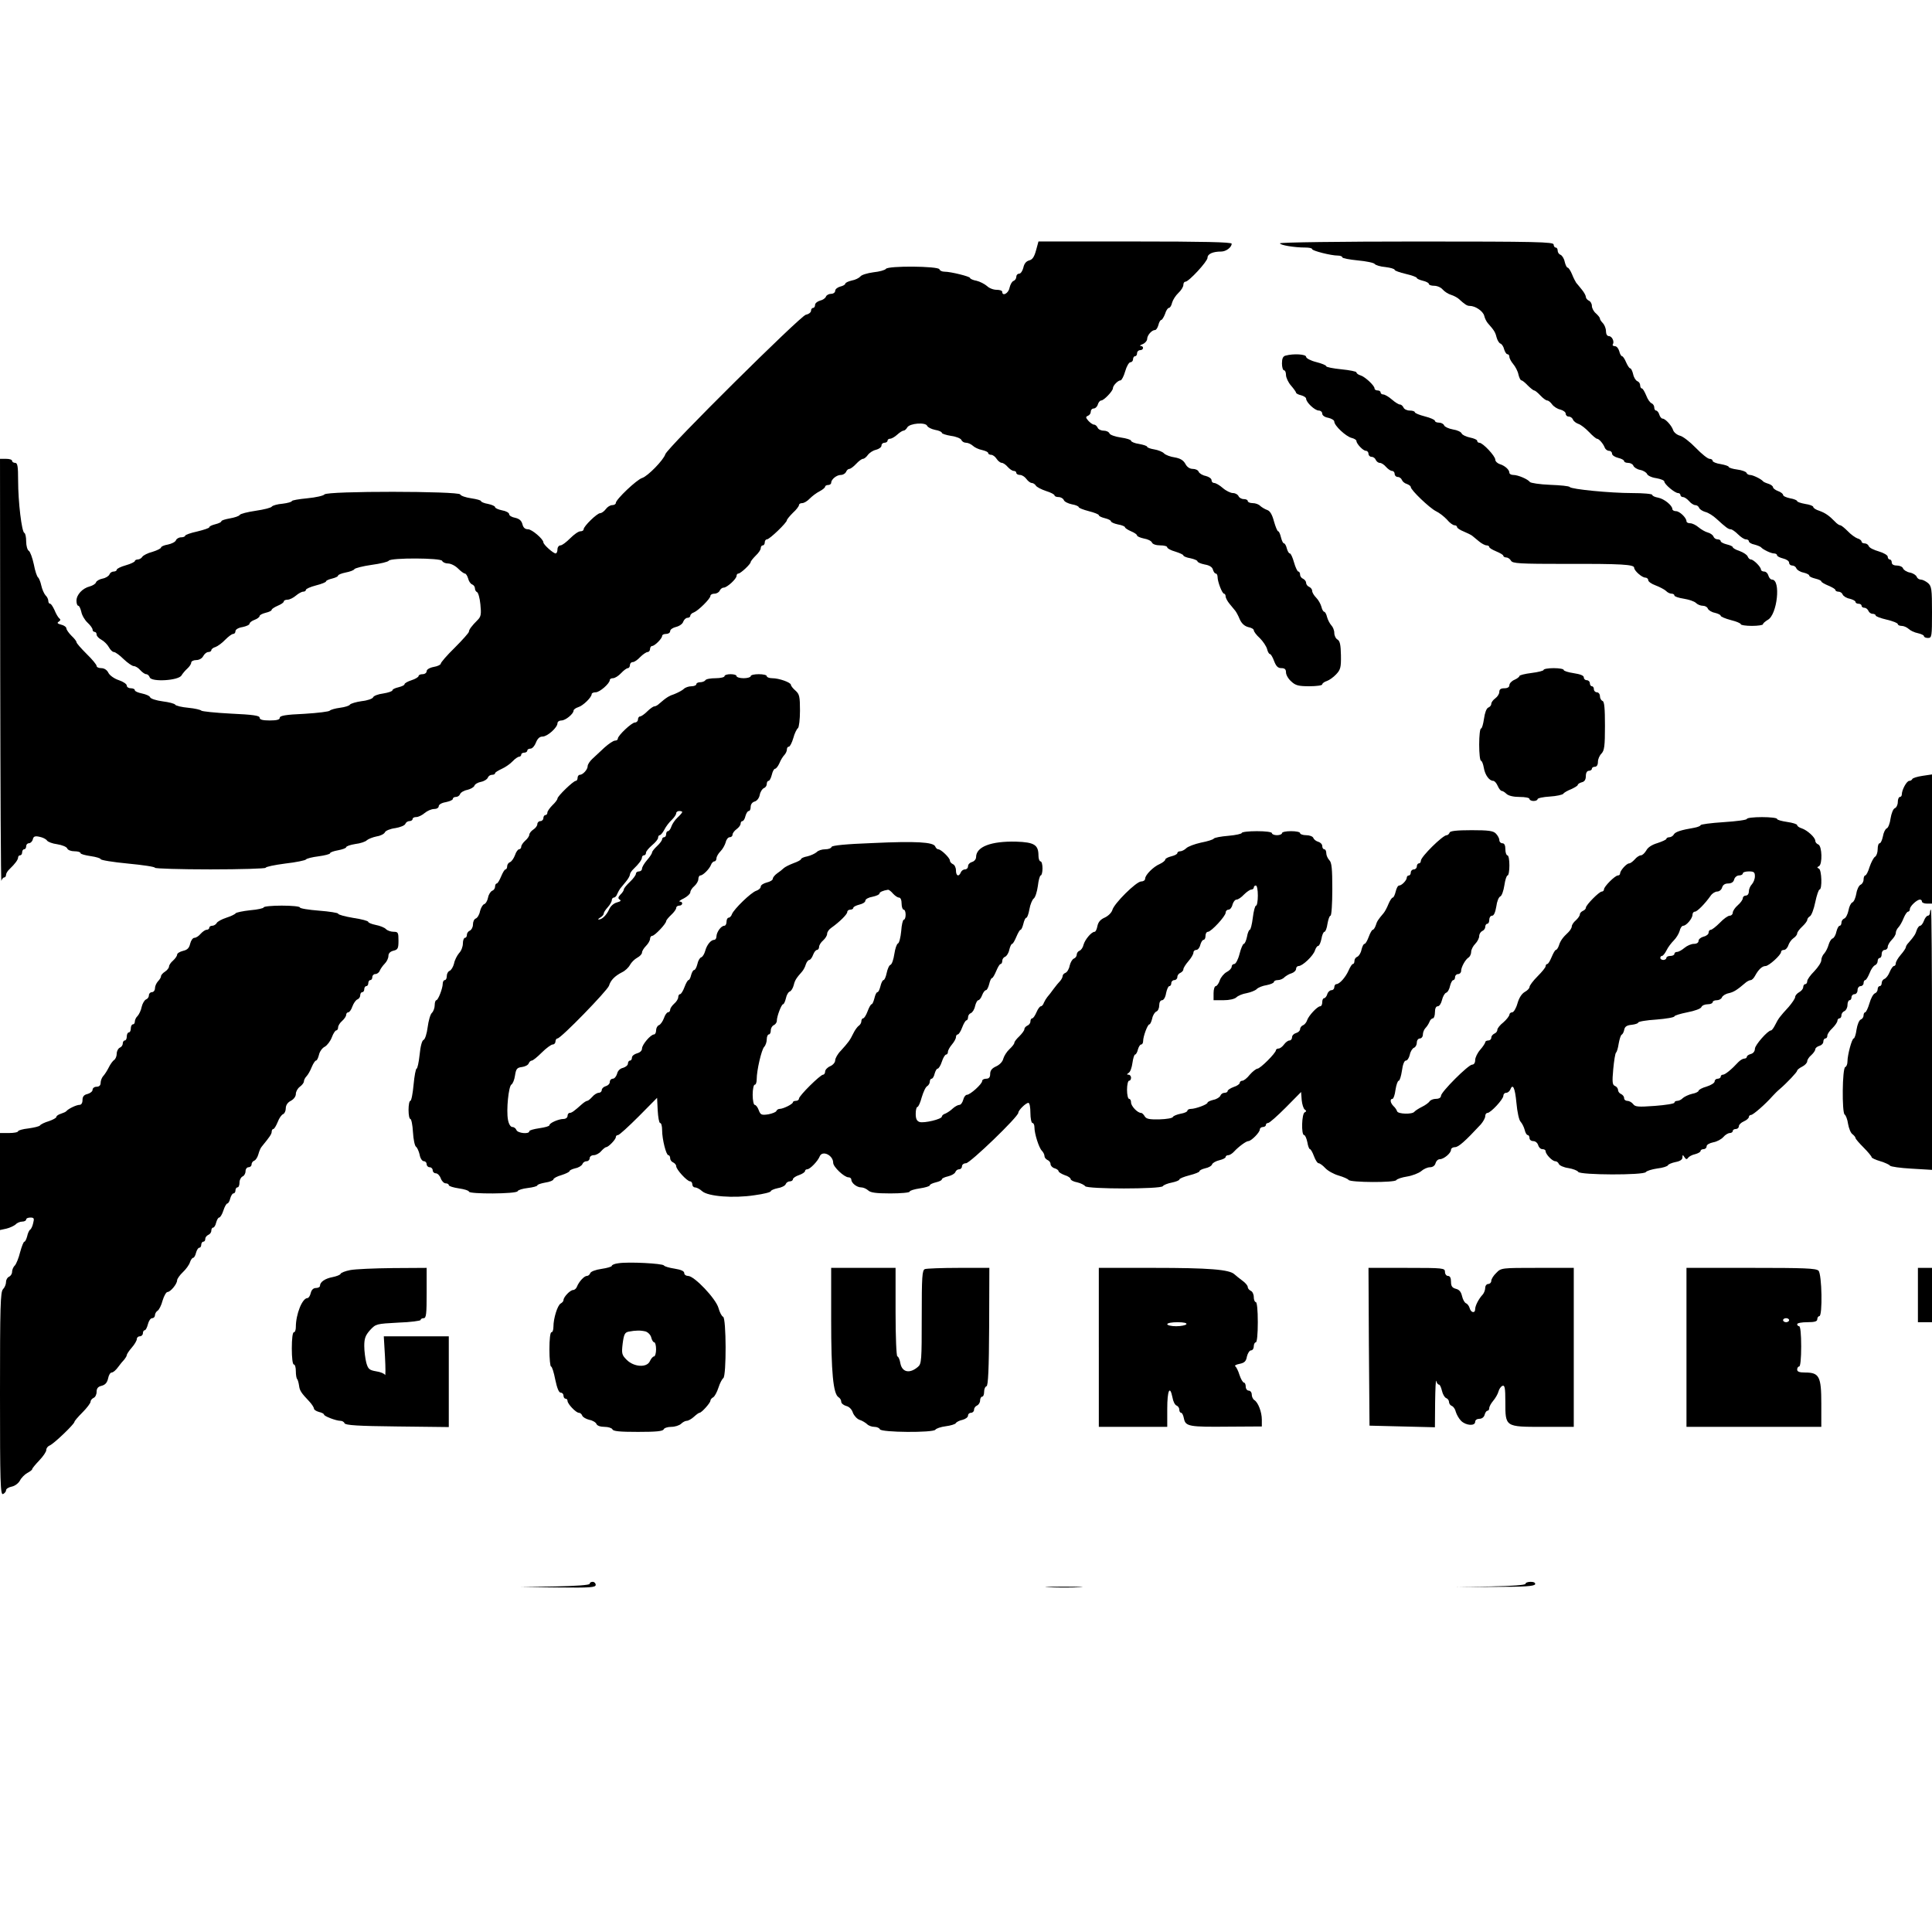
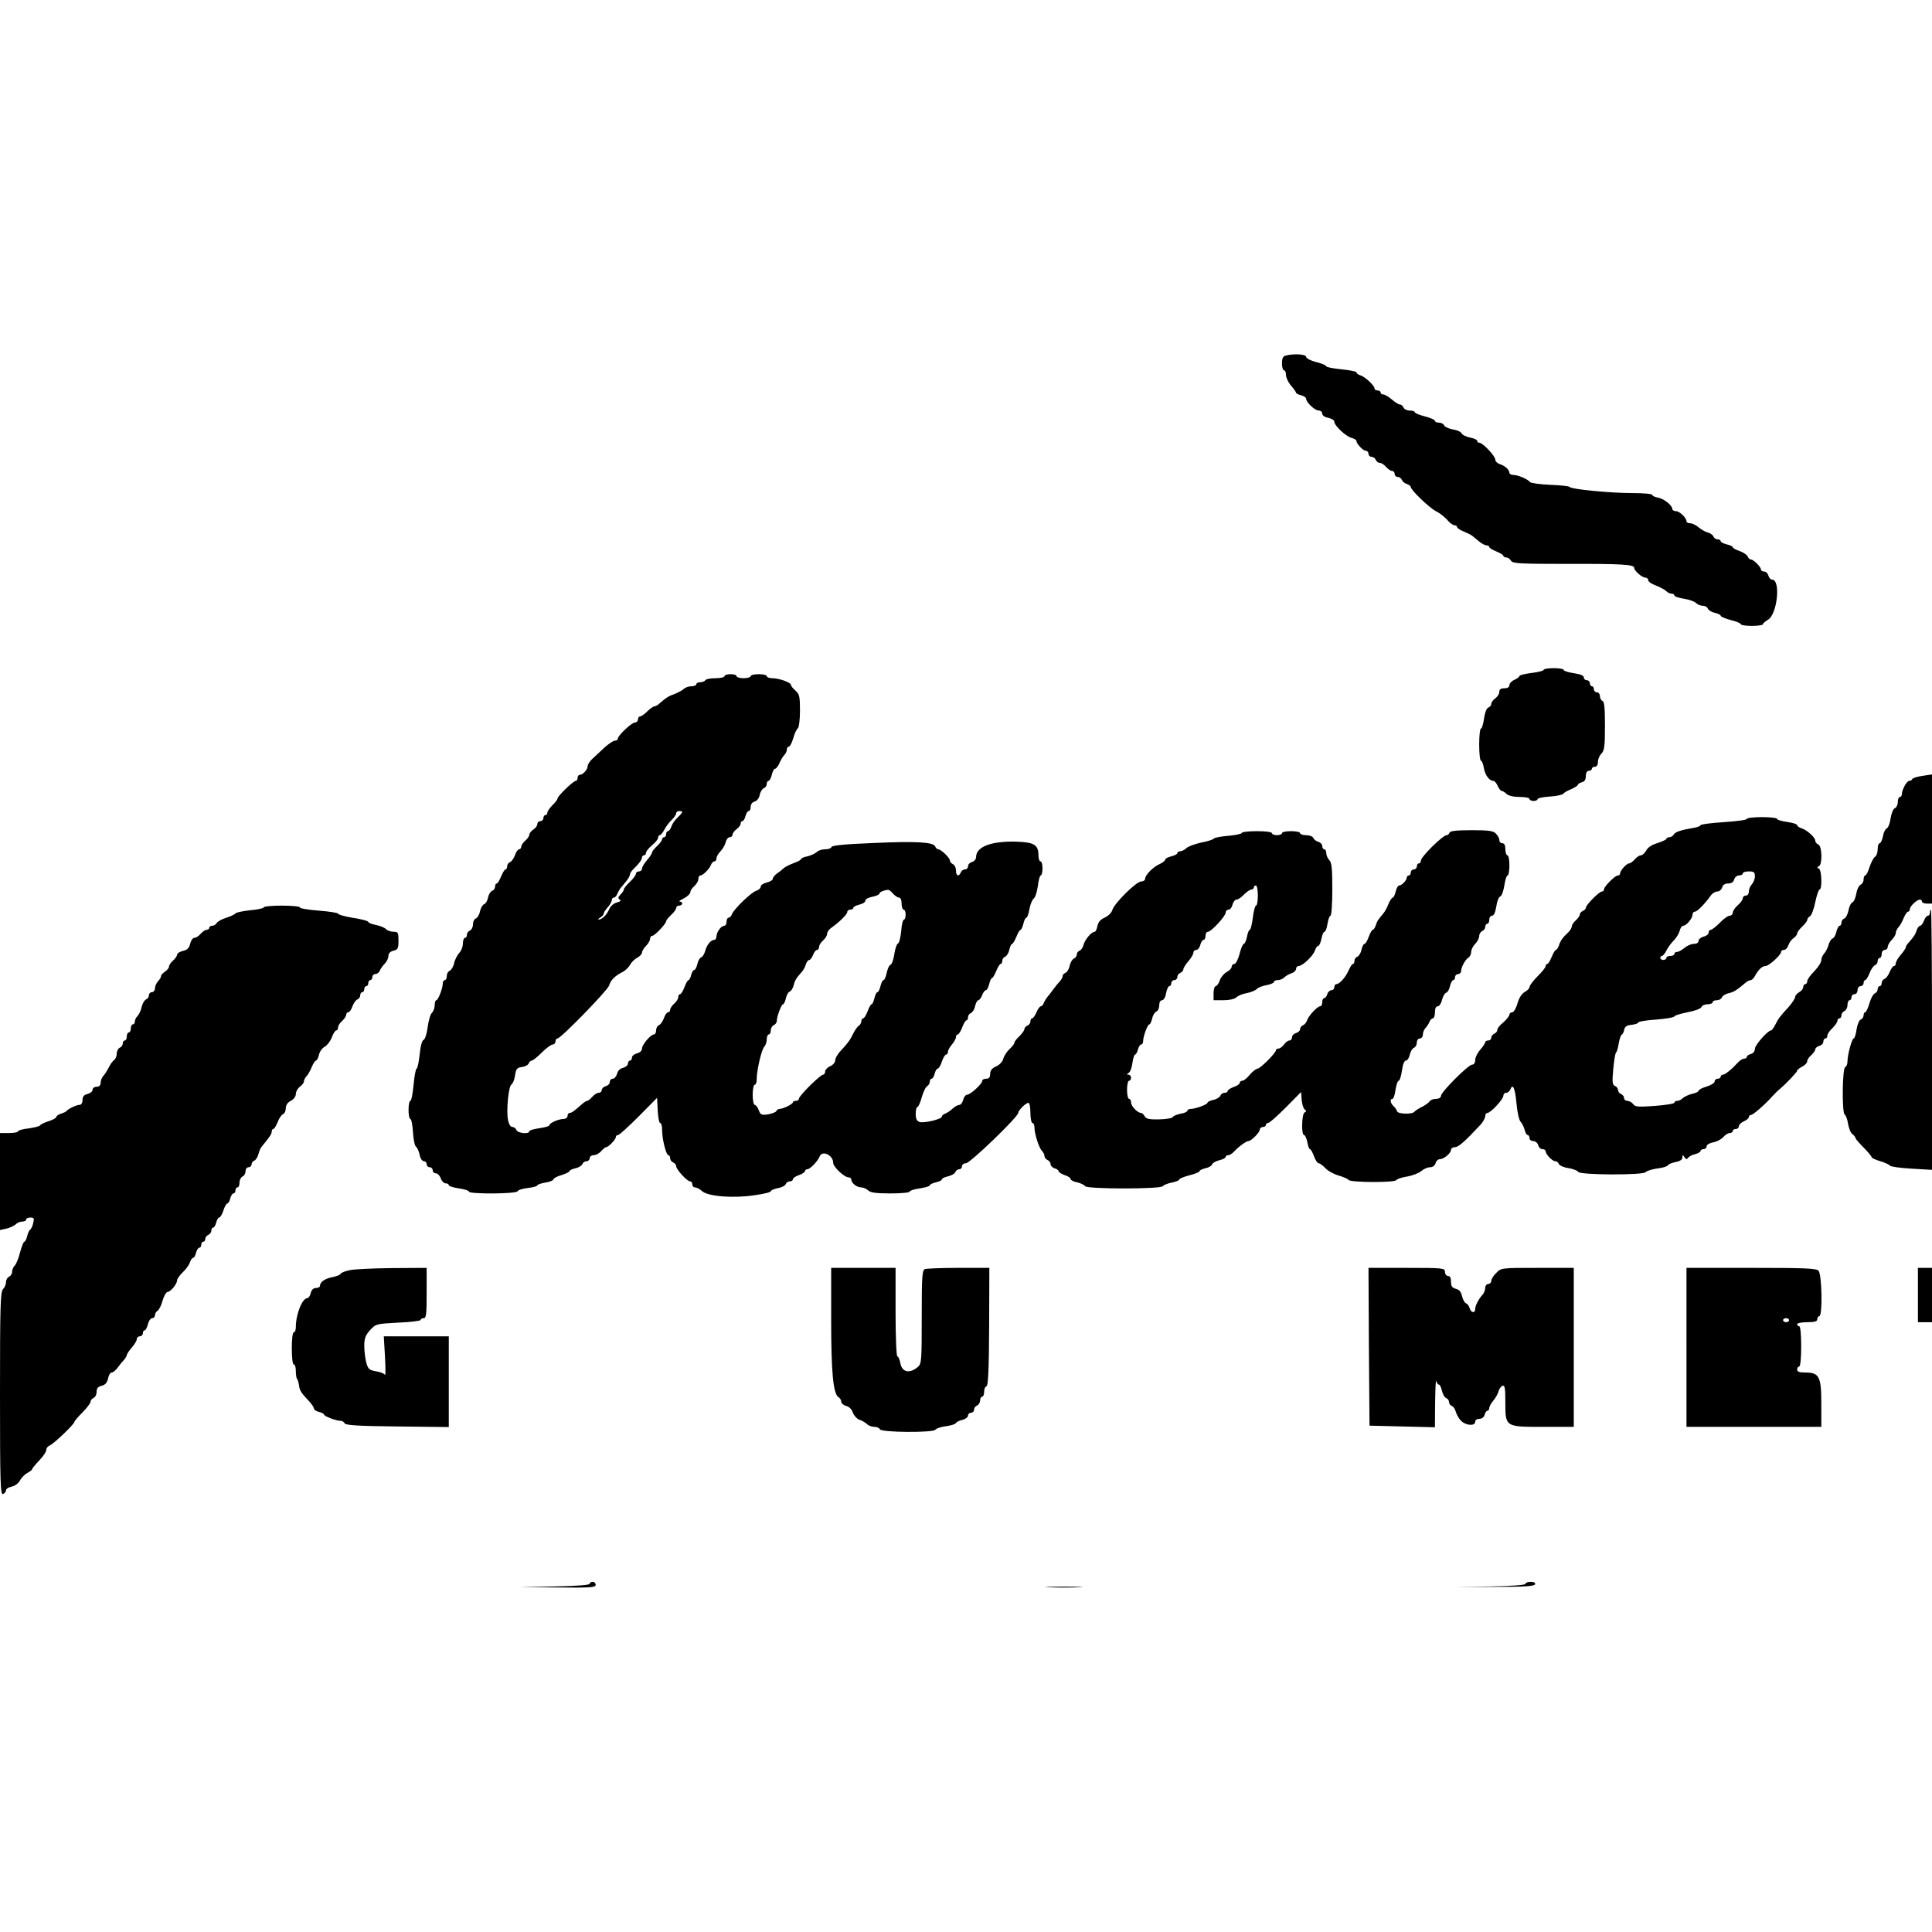
<svg xmlns="http://www.w3.org/2000/svg" version="1.0" width="100mm" height="100mm" viewBox="0 0 960 720" preserveAspectRatio="xMidYMid meet">
  <g transform="translate(0,720) scale(0.1,-0.1)" fill="#000000" stroke="none">
-     <path d="M5148 7156 c-9 -33 -18 -46 -34 -50 -15 -4 -25 -16 -29 -36 -4 -16 -13 -30 -21 -30 -8 0 -14 -7 -14 -15 0 -9 -6 -18 -14 -21 -8 -3 -16 -18 -20 -35 -5 -27 -36 -43 -36 -19 0 6 -13 10 -28 10 -16 0 -37 8 -48 19 -12 10 -35 22 -52 26 -18 3 -32 10 -32 14 0 7 -95 31 -127 31 -12 0 -23 5 -25 12 -6 16 -255 18 -266 2 -4 -6 -32 -14 -62 -17 -30 -4 -60 -13 -65 -21 -6 -7 -25 -17 -43 -20 -17 -4 -32 -11 -32 -16 0 -4 -11 -11 -25 -14 -14 -4 -25 -13 -25 -21 0 -8 -9 -15 -20 -15 -11 0 -23 -6 -26 -14 -3 -8 -16 -17 -30 -20 -13 -4 -24 -13 -24 -21 0 -8 -4 -15 -10 -15 -5 0 -10 -6 -10 -14 0 -8 -11 -17 -26 -20 -29 -8 -688 -661 -698 -693 -9 -29 -87 -109 -115 -118 -27 -8 -131 -107 -131 -124 0 -6 -8 -11 -18 -11 -10 0 -24 -9 -32 -20 -8 -11 -21 -20 -28 -20 -15 0 -82 -65 -82 -80 0 -6 -7 -10 -16 -10 -10 0 -32 -16 -51 -35 -19 -19 -40 -35 -48 -35 -8 0 -15 -9 -15 -20 0 -11 -4 -20 -9 -20 -12 0 -61 44 -61 55 0 16 -57 65 -76 65 -15 0 -24 8 -28 25 -5 18 -15 27 -36 32 -17 3 -30 11 -30 18 0 7 -16 16 -35 19 -19 4 -35 11 -35 16 0 5 -16 12 -35 16 -19 3 -35 10 -35 14 0 4 -22 10 -49 14 -27 4 -51 12 -54 19 -5 17 -664 18 -675 0 -4 -6 -42 -15 -85 -19 -42 -4 -77 -10 -77 -14 0 -4 -21 -10 -46 -13 -26 -2 -49 -9 -53 -14 -3 -6 -39 -15 -80 -21 -41 -6 -77 -15 -80 -21 -4 -6 -26 -13 -49 -17 -23 -4 -42 -10 -42 -14 0 -5 -14 -11 -30 -15 -16 -4 -30 -10 -30 -15 0 -4 -27 -13 -60 -21 -33 -7 -60 -17 -60 -21 0 -4 -9 -8 -20 -8 -11 0 -23 -7 -26 -15 -3 -8 -21 -17 -40 -21 -19 -3 -34 -10 -34 -15 0 -4 -19 -14 -42 -21 -24 -6 -47 -18 -51 -25 -4 -7 -15 -13 -22 -13 -8 0 -15 -4 -15 -8 0 -4 -20 -14 -45 -21 -25 -7 -45 -17 -45 -22 0 -5 -7 -9 -15 -9 -9 0 -18 -6 -21 -14 -3 -8 -18 -18 -34 -21 -16 -3 -31 -12 -33 -19 -3 -8 -17 -16 -31 -20 -36 -9 -66 -41 -66 -71 0 -14 4 -25 9 -25 5 0 11 -14 15 -30 3 -17 17 -41 31 -54 14 -13 25 -28 25 -35 0 -6 5 -11 10 -11 6 0 10 -6 10 -13 0 -8 11 -19 24 -26 13 -7 30 -24 37 -37 7 -13 18 -24 25 -24 7 0 29 -16 48 -35 20 -19 43 -35 51 -35 8 0 23 -9 32 -20 10 -11 23 -20 29 -20 7 0 15 -7 18 -16 9 -24 144 -16 158 10 6 10 19 25 29 34 10 9 19 22 19 29 0 7 11 13 25 13 14 0 29 8 35 20 6 11 17 20 25 20 8 0 15 4 15 9 0 5 9 13 21 16 11 4 33 20 48 36 16 16 33 29 40 29 6 0 11 6 11 14 0 8 15 17 35 20 19 4 35 11 35 17 0 5 11 14 25 19 14 5 25 14 25 19 0 5 14 12 30 16 17 4 30 10 30 15 0 4 14 13 30 20 17 7 30 16 30 21 0 5 8 9 18 9 11 0 29 9 42 20 13 11 29 20 37 20 7 0 13 4 13 9 0 5 23 15 50 22 28 7 50 16 50 20 0 4 13 10 30 14 16 4 30 10 30 15 0 4 17 11 37 15 21 4 41 11 44 17 4 5 42 15 85 21 44 6 82 15 86 21 10 15 260 14 265 -1 3 -7 16 -13 29 -13 14 0 36 -11 50 -25 14 -14 29 -25 34 -25 5 0 12 -11 16 -24 3 -14 12 -27 20 -30 8 -3 14 -12 14 -20 0 -8 5 -16 10 -18 6 -2 14 -29 17 -61 5 -48 3 -61 -13 -77 -31 -31 -44 -49 -44 -59 0 -5 -32 -41 -70 -79 -39 -38 -70 -74 -70 -80 0 -5 -16 -13 -35 -16 -21 -4 -35 -13 -35 -21 0 -8 -9 -15 -20 -15 -11 0 -20 -4 -20 -9 0 -5 -16 -15 -35 -21 -19 -6 -35 -15 -35 -20 0 -5 -14 -11 -30 -15 -17 -4 -30 -10 -30 -15 0 -5 -21 -12 -46 -16 -25 -3 -48 -12 -50 -19 -3 -7 -28 -16 -57 -19 -28 -4 -54 -12 -58 -17 -3 -6 -26 -13 -50 -16 -24 -3 -47 -10 -50 -14 -3 -5 -60 -12 -127 -16 -92 -4 -122 -9 -122 -20 0 -9 -15 -13 -50 -13 -35 0 -50 4 -50 14 0 10 -33 15 -142 20 -78 4 -145 11 -148 15 -3 4 -32 11 -64 14 -33 3 -62 10 -65 15 -3 6 -32 13 -63 17 -31 4 -59 13 -62 20 -2 7 -21 15 -40 19 -20 4 -36 11 -36 16 0 6 -9 10 -20 10 -11 0 -20 6 -20 13 0 8 -18 20 -39 27 -22 7 -45 23 -52 36 -7 15 -21 24 -36 24 -13 0 -23 5 -23 11 0 6 -22 33 -50 60 -27 27 -50 53 -50 58 0 5 -11 19 -25 32 -13 13 -25 30 -25 36 0 7 -12 16 -26 19 -19 5 -22 9 -12 15 9 6 10 11 2 17 -5 4 -16 22 -23 40 -8 17 -17 32 -22 32 -5 0 -9 6 -9 14 0 8 -6 21 -14 28 -7 8 -17 30 -21 49 -4 19 -12 37 -16 40 -5 3 -15 32 -21 65 -7 32 -18 63 -25 67 -7 4 -13 25 -13 47 0 21 -4 40 -9 42 -13 4 -31 154 -31 260 0 72 -3 88 -15 88 -8 0 -15 5 -15 10 0 6 -13 10 -30 10 l-30 0 1 -1057 c1 -582 3 -1050 6 -1040 2 9 9 17 14 17 5 0 9 6 9 13 0 7 8 20 18 29 27 26 42 46 42 58 0 5 5 10 10 10 6 0 10 7 10 15 0 8 5 15 10 15 6 0 10 7 10 15 0 8 6 15 14 15 7 0 16 8 19 19 3 15 11 18 33 13 16 -3 32 -11 37 -18 4 -7 27 -16 51 -19 25 -4 47 -13 50 -21 3 -8 19 -14 36 -14 16 0 30 -4 30 -9 0 -5 23 -11 50 -15 28 -4 50 -11 50 -15 0 -5 61 -15 135 -22 74 -7 135 -16 135 -21 0 -4 124 -8 275 -8 151 0 275 4 275 8 0 5 44 14 97 21 54 6 100 16 103 20 3 5 31 12 63 16 31 4 57 11 57 15 0 5 18 11 40 15 22 4 40 11 40 15 0 5 20 12 45 16 26 3 52 12 58 19 7 6 29 15 49 19 20 3 38 13 41 21 3 7 26 17 51 20 24 4 47 13 50 21 3 8 12 14 21 14 8 0 15 5 15 10 0 6 8 10 18 10 11 0 29 9 42 20 13 11 34 20 47 20 13 0 23 6 23 14 0 8 15 17 35 20 19 4 35 11 35 16 0 6 7 10 15 10 9 0 18 6 21 14 3 8 19 18 36 21 16 4 32 13 35 20 2 8 17 17 33 20 16 3 31 13 34 21 3 8 12 14 21 14 8 0 15 3 15 8 0 4 15 13 32 21 18 8 43 25 55 38 12 13 27 23 33 23 5 0 10 5 10 10 0 6 7 10 15 10 8 0 15 5 15 10 0 6 7 10 16 10 9 0 21 14 27 30 8 20 18 30 33 30 24 0 74 45 74 66 0 8 9 14 20 14 20 0 60 33 60 49 0 5 10 13 23 17 24 7 67 49 67 65 0 5 9 9 20 9 20 0 70 44 70 61 0 5 7 9 16 9 9 0 27 11 40 25 13 14 28 25 34 25 5 0 10 7 10 15 0 8 6 15 14 15 8 0 24 11 37 25 13 13 30 25 37 25 6 0 12 7 12 15 0 8 5 15 10 15 13 0 50 37 50 50 0 6 9 10 20 10 11 0 20 6 20 14 0 8 13 17 30 21 16 4 32 15 35 26 4 10 13 19 21 19 8 0 14 5 14 10 0 6 8 14 18 17 22 9 82 68 82 82 0 6 9 11 20 11 11 0 23 7 26 15 4 8 12 15 20 15 16 0 64 43 64 59 0 6 4 11 9 11 11 0 61 47 61 57 0 4 12 19 25 32 14 13 25 29 25 37 0 8 5 14 10 14 6 0 10 7 10 15 0 8 5 15 11 15 13 0 99 83 99 95 0 4 14 21 30 37 17 15 30 33 30 38 0 6 7 10 16 10 9 0 26 10 38 23 12 12 33 28 49 36 15 8 27 18 27 23 0 4 7 8 15 8 8 0 15 5 15 11 0 17 27 39 48 39 11 0 22 7 26 15 3 8 10 15 16 15 6 0 21 11 34 25 13 14 28 25 34 25 6 0 17 9 24 19 8 11 26 23 41 26 15 4 27 13 27 21 0 8 7 14 15 14 8 0 15 5 15 10 0 6 6 10 13 10 7 0 23 9 35 20 12 11 26 20 31 20 6 0 14 7 19 16 12 21 91 27 99 8 3 -7 20 -16 39 -20 19 -3 34 -10 34 -15 0 -4 21 -11 46 -15 25 -3 48 -13 51 -20 3 -8 13 -14 23 -14 10 0 25 -7 34 -15 8 -8 29 -18 45 -21 17 -4 31 -10 31 -15 0 -5 7 -9 15 -9 8 0 20 -9 27 -20 7 -11 19 -20 26 -20 6 0 20 -9 29 -20 10 -11 23 -20 30 -20 7 0 13 -4 13 -10 0 -5 8 -10 18 -10 10 0 24 -9 32 -20 8 -11 20 -20 27 -20 6 0 16 -6 20 -13 4 -7 27 -19 51 -27 23 -7 42 -17 42 -22 0 -4 9 -8 20 -8 11 0 23 -7 26 -15 3 -8 21 -17 40 -21 19 -3 34 -10 34 -14 0 -4 23 -13 50 -20 28 -7 50 -16 50 -20 0 -5 14 -11 30 -15 17 -4 30 -11 30 -15 0 -5 16 -12 35 -16 19 -3 35 -10 35 -14 0 -4 14 -13 30 -20 17 -7 30 -16 30 -21 0 -4 15 -11 34 -15 19 -3 37 -12 40 -20 3 -8 20 -14 41 -14 19 0 35 -4 35 -10 0 -5 18 -15 40 -21 22 -7 40 -15 40 -19 0 -4 16 -11 35 -14 19 -4 35 -11 35 -15 0 -5 16 -12 36 -16 24 -4 38 -13 41 -26 3 -10 9 -19 14 -19 5 0 9 -8 9 -17 0 -24 23 -83 32 -83 4 0 8 -6 8 -13 0 -8 9 -25 20 -38 11 -13 23 -28 28 -34 4 -5 15 -24 22 -42 10 -22 24 -34 42 -39 16 -3 28 -10 28 -16 0 -6 13 -24 30 -39 16 -16 32 -40 36 -54 3 -14 10 -25 14 -25 5 0 14 -16 21 -35 10 -26 19 -35 36 -35 17 0 23 -6 23 -21 0 -12 11 -32 26 -45 21 -20 36 -24 90 -24 35 0 64 4 64 9 0 5 10 13 23 17 12 4 33 19 46 33 22 23 25 35 24 95 -1 52 -5 71 -17 78 -9 5 -16 20 -16 33 0 13 -7 30 -15 38 -7 8 -17 26 -21 41 -3 14 -10 26 -14 26 -4 0 -11 11 -14 25 -4 14 -15 34 -26 45 -11 11 -20 26 -20 34 0 8 -7 16 -15 20 -8 3 -15 12 -15 20 0 7 -7 16 -15 20 -8 3 -15 12 -15 21 0 8 -4 15 -9 15 -4 0 -14 20 -21 45 -7 25 -16 45 -21 45 -5 0 -11 11 -15 25 -3 14 -10 25 -14 25 -5 0 -11 14 -15 30 -4 17 -10 30 -14 30 -4 0 -13 22 -21 50 -9 34 -20 52 -34 56 -11 4 -26 13 -34 20 -7 8 -24 14 -38 14 -13 0 -24 5 -24 10 0 6 -9 10 -20 10 -11 0 -23 7 -26 15 -4 8 -16 15 -28 15 -11 0 -34 11 -50 25 -16 14 -35 25 -43 25 -7 0 -13 6 -13 14 0 8 -13 17 -29 21 -16 3 -32 13 -35 21 -3 8 -16 14 -29 14 -15 0 -29 9 -37 25 -10 18 -25 27 -52 32 -22 3 -46 12 -54 20 -7 8 -30 17 -49 20 -19 3 -35 9 -35 13 0 4 -18 10 -40 14 -22 3 -40 11 -40 16 0 5 -23 12 -51 16 -28 4 -53 13 -56 20 -3 8 -16 14 -29 14 -14 0 -27 7 -30 15 -4 8 -11 15 -18 15 -6 0 -19 9 -28 19 -14 16 -14 20 -2 25 8 3 14 12 14 21 0 8 6 15 14 15 8 0 18 9 21 20 3 11 11 20 17 20 13 0 58 47 58 61 0 13 25 39 38 39 5 0 16 20 23 45 7 25 19 45 26 45 7 0 13 7 13 15 0 8 5 15 10 15 6 0 10 7 10 15 0 8 7 15 15 15 18 0 20 20 3 21 -7 0 -3 4 10 9 12 5 22 17 22 25 0 19 23 45 39 45 6 0 13 11 17 25 3 14 10 25 14 25 4 0 13 14 19 30 5 17 14 30 19 30 6 0 13 12 16 26 4 14 18 36 31 48 14 13 25 31 25 40 0 9 4 16 10 16 17 0 110 101 110 119 0 19 26 31 68 31 24 0 52 21 52 39 0 8 -145 11 -480 11 l-480 0 -12 -44z" />
-     <path d="M6360 7191 c0 -9 71 -21 126 -21 19 0 34 -3 34 -8 0 -8 93 -32 128 -32 12 0 22 -4 22 -9 0 -4 35 -11 77 -15 43 -4 81 -12 84 -18 4 -5 27 -13 53 -15 25 -3 46 -9 46 -14 0 -4 25 -13 55 -20 30 -7 55 -16 55 -20 0 -4 14 -10 30 -14 17 -4 30 -11 30 -16 0 -5 12 -9 26 -9 15 0 34 -8 43 -19 9 -10 27 -22 41 -26 13 -4 30 -13 37 -19 33 -30 43 -36 56 -36 28 0 66 -26 72 -49 3 -13 11 -29 18 -37 30 -34 37 -44 43 -69 4 -15 12 -29 19 -32 7 -2 16 -15 19 -29 4 -13 11 -24 16 -24 6 0 10 -6 10 -13 0 -8 9 -24 19 -36 11 -13 23 -36 26 -52 4 -16 10 -29 15 -29 4 0 18 -11 31 -25 13 -13 28 -25 32 -25 4 0 18 -11 31 -25 13 -14 28 -25 34 -25 6 0 17 -9 24 -19 8 -11 26 -23 41 -26 15 -4 27 -13 27 -21 0 -8 7 -14 15 -14 9 0 18 -7 21 -15 3 -8 15 -17 26 -21 11 -3 35 -21 53 -40 18 -19 36 -34 40 -34 10 0 30 -23 38 -42 3 -10 13 -18 22 -18 8 0 15 -6 15 -14 0 -8 14 -17 30 -21 17 -4 30 -11 30 -16 0 -5 9 -9 20 -9 11 0 23 -6 26 -14 3 -8 18 -18 34 -21 16 -3 31 -13 34 -20 3 -8 23 -18 46 -21 22 -4 40 -11 40 -17 0 -13 52 -57 68 -57 6 0 12 -4 12 -10 0 -5 6 -10 13 -10 7 0 20 -9 30 -20 9 -11 23 -20 31 -20 8 0 16 -6 19 -14 3 -7 17 -16 31 -20 14 -3 39 -19 55 -34 47 -43 59 -52 71 -52 6 0 22 -11 36 -25 14 -14 31 -25 39 -25 8 0 15 -4 15 -10 0 -5 12 -13 28 -16 15 -4 29 -10 32 -13 10 -12 50 -31 65 -31 8 0 15 -4 15 -9 0 -5 14 -12 30 -16 17 -4 30 -13 30 -21 0 -8 7 -14 15 -14 9 0 18 -6 21 -14 3 -8 19 -18 35 -21 16 -4 29 -10 29 -15 0 -5 14 -11 30 -15 17 -4 30 -10 30 -14 0 -4 16 -13 35 -21 19 -8 35 -17 35 -22 0 -4 7 -8 15 -8 9 0 18 -6 21 -14 3 -8 19 -18 35 -21 16 -4 29 -11 29 -16 0 -5 7 -9 15 -9 8 0 15 -4 15 -10 0 -5 6 -10 14 -10 8 0 16 -7 20 -15 3 -8 12 -15 21 -15 8 0 15 -4 15 -8 0 -5 25 -14 55 -21 30 -7 55 -17 55 -22 0 -5 9 -9 19 -9 11 0 26 -7 35 -15 8 -8 29 -18 45 -21 17 -4 31 -10 31 -15 0 -5 9 -9 20 -9 19 0 20 7 20 128 0 115 -2 129 -20 145 -11 9 -27 17 -35 17 -9 0 -18 6 -21 14 -3 8 -18 18 -34 21 -16 3 -31 13 -34 21 -3 8 -17 14 -31 14 -16 0 -25 6 -25 15 0 8 -4 15 -10 15 -5 0 -10 6 -10 14 0 7 -20 19 -44 26 -25 7 -47 18 -50 26 -3 8 -12 14 -21 14 -8 0 -15 4 -15 9 0 5 -9 13 -21 16 -11 4 -33 20 -48 36 -16 16 -32 29 -37 29 -5 0 -17 8 -26 18 -29 30 -48 43 -78 54 -17 5 -30 14 -30 19 0 5 -18 12 -40 15 -22 4 -40 10 -40 14 0 4 -16 11 -35 14 -19 4 -35 11 -35 17 0 5 -11 14 -25 19 -14 5 -25 14 -25 19 0 5 -10 13 -22 17 -13 4 -25 9 -28 13 -9 11 -50 31 -64 31 -8 0 -16 5 -18 11 -2 5 -22 13 -46 16 -23 3 -42 9 -42 13 0 4 -18 10 -40 14 -22 3 -40 11 -40 16 0 6 -7 10 -15 10 -9 0 -39 24 -68 54 -29 30 -65 58 -79 61 -15 4 -30 16 -34 27 -7 23 -39 58 -53 58 -5 0 -13 9 -16 20 -3 11 -11 20 -16 20 -5 0 -9 7 -9 15 0 9 -6 18 -13 21 -8 3 -20 20 -27 39 -8 19 -17 35 -22 35 -4 0 -8 7 -8 15 0 9 -6 18 -14 21 -8 3 -18 19 -21 35 -4 16 -10 29 -15 29 -4 0 -13 14 -20 30 -7 17 -16 30 -20 30 -4 0 -11 11 -14 25 -4 14 -13 25 -22 25 -8 0 -13 4 -10 9 9 14 -4 41 -20 41 -8 0 -14 10 -14 24 0 14 -7 31 -15 40 -8 8 -15 18 -15 23 0 5 -9 16 -20 26 -11 9 -20 26 -20 37 0 11 -7 23 -15 26 -8 4 -15 12 -15 19 0 6 -9 23 -20 36 -11 13 -23 29 -28 34 -4 6 -14 25 -21 43 -7 17 -17 32 -21 32 -5 0 -11 13 -15 29 -3 16 -13 32 -21 35 -8 3 -14 12 -14 21 0 8 -4 15 -10 15 -5 0 -10 7 -10 15 0 13 -82 15 -680 15 -375 0 -680 -4 -680 -9z" />
    <path d="M6388 6633 c-13 -3 -18 -15 -18 -39 0 -19 5 -34 10 -34 6 0 10 -11 10 -23 0 -13 11 -37 25 -53 14 -16 25 -32 25 -35 0 -4 11 -10 25 -13 14 -4 25 -11 25 -17 0 -18 43 -59 63 -59 9 0 17 -7 17 -15 0 -9 12 -18 30 -21 17 -4 30 -12 30 -19 0 -20 58 -74 86 -81 13 -3 24 -10 24 -15 0 -14 33 -49 47 -49 7 0 13 -7 13 -15 0 -8 7 -15 15 -15 9 0 18 -7 21 -15 4 -8 12 -15 20 -15 8 0 22 -9 31 -20 10 -11 23 -20 30 -20 7 0 13 -7 13 -15 0 -8 7 -15 15 -15 9 0 18 -7 21 -15 3 -8 14 -17 25 -20 10 -4 19 -10 19 -15 0 -15 93 -104 125 -120 17 -8 41 -27 55 -42 13 -16 30 -28 37 -28 7 0 13 -4 13 -9 0 -5 15 -15 33 -22 17 -7 37 -17 42 -21 6 -5 21 -17 34 -28 13 -11 30 -20 38 -20 7 0 13 -4 13 -8 0 -5 16 -14 35 -22 19 -8 35 -17 35 -22 0 -4 7 -8 15 -8 7 0 18 -7 23 -16 8 -14 40 -16 278 -16 270 1 334 -3 334 -19 0 -15 39 -49 55 -49 8 0 15 -6 15 -13 0 -7 17 -19 37 -26 21 -8 43 -20 51 -27 7 -8 20 -14 28 -14 8 0 14 -4 14 -9 0 -5 21 -12 47 -16 25 -4 52 -13 60 -21 8 -8 23 -14 34 -14 11 0 22 -6 25 -14 3 -8 19 -18 35 -21 16 -4 29 -10 29 -15 0 -4 23 -14 50 -21 28 -7 50 -16 50 -21 0 -4 25 -8 55 -8 30 0 55 4 55 8 0 5 11 14 24 22 47 25 66 200 21 200 -7 0 -15 9 -18 20 -3 11 -12 20 -21 20 -9 0 -16 5 -16 10 0 13 -37 50 -50 50 -6 0 -13 7 -16 15 -3 8 -21 20 -40 27 -19 6 -34 15 -34 19 0 4 -13 10 -30 14 -16 4 -30 11 -30 16 0 5 -7 9 -15 9 -9 0 -18 6 -21 14 -3 8 -16 17 -28 20 -12 3 -33 15 -46 26 -13 11 -31 20 -42 20 -10 0 -18 4 -18 10 0 17 -34 50 -52 50 -10 0 -18 5 -18 10 0 18 -40 51 -70 57 -17 3 -30 9 -30 14 0 5 -45 9 -100 9 -110 0 -302 19 -310 30 -3 5 -47 9 -98 11 -51 2 -96 9 -100 14 -10 14 -59 35 -82 35 -11 0 -20 5 -20 11 0 15 -22 35 -48 43 -12 4 -22 14 -22 22 0 18 -62 84 -79 84 -6 0 -11 4 -11 10 0 5 -16 12 -36 16 -19 4 -38 13 -41 20 -3 8 -22 17 -43 20 -22 4 -41 13 -44 20 -3 8 -15 14 -26 14 -11 0 -20 4 -20 9 0 5 -22 15 -50 22 -27 7 -50 16 -50 21 0 4 -11 8 -25 8 -14 0 -28 7 -31 15 -4 8 -11 15 -18 15 -6 0 -24 11 -40 25 -16 14 -35 25 -43 25 -7 0 -13 5 -13 10 0 6 -7 10 -15 10 -8 0 -15 4 -15 10 0 14 -47 58 -70 65 -11 3 -20 10 -20 15 0 4 -34 11 -75 15 -41 4 -75 11 -75 15 0 5 -22 14 -50 21 -28 7 -50 19 -50 26 0 13 -62 17 -102 6z" />
    <path d="M7670 5071 c0 -4 -27 -11 -60 -15 -33 -4 -60 -11 -60 -15 0 -4 -11 -13 -25 -19 -14 -6 -25 -18 -25 -27 0 -9 -9 -15 -25 -15 -17 0 -25 -5 -25 -18 0 -10 -9 -24 -20 -32 -11 -8 -20 -20 -20 -28 0 -7 -7 -15 -15 -18 -9 -4 -17 -26 -21 -55 -4 -27 -10 -49 -15 -49 -5 0 -9 -36 -9 -80 0 -44 4 -80 9 -80 4 0 11 -16 14 -35 6 -36 27 -65 47 -65 6 0 16 -11 22 -25 6 -14 15 -25 20 -25 5 0 16 -7 24 -15 10 -9 34 -15 65 -15 27 0 49 -4 49 -10 0 -5 9 -10 20 -10 11 0 20 4 20 9 0 5 27 11 61 13 33 2 64 9 67 14 4 6 22 16 40 23 17 8 32 17 32 21 0 4 9 10 20 13 14 3 20 14 20 31 0 16 6 26 15 26 8 0 15 5 15 10 0 6 7 10 15 10 9 0 15 9 15 24 0 14 8 32 18 42 14 15 17 37 17 137 0 87 -3 121 -12 124 -7 3 -13 13 -13 24 0 10 -7 19 -15 19 -8 0 -15 7 -15 15 0 8 -4 15 -10 15 -5 0 -10 7 -10 15 0 8 -7 15 -15 15 -8 0 -15 6 -15 14 0 9 -17 16 -50 21 -27 4 -50 11 -50 16 0 5 -22 9 -50 9 -27 0 -50 -4 -50 -9z" />
    <path d="M3600 5040 c0 -5 -20 -10 -44 -10 -25 0 -48 -4 -51 -10 -3 -5 -15 -10 -26 -10 -10 0 -19 -4 -19 -10 0 -5 -11 -10 -24 -10 -14 0 -31 -6 -38 -13 -7 -7 -28 -18 -45 -25 -30 -10 -42 -18 -78 -49 -7 -7 -18 -13 -24 -13 -5 0 -21 -11 -35 -25 -14 -14 -30 -25 -36 -25 -5 0 -10 -7 -10 -15 0 -8 -7 -15 -15 -15 -16 0 -85 -65 -85 -80 0 -6 -6 -10 -14 -10 -8 0 -32 -16 -53 -35 -21 -20 -48 -45 -60 -56 -13 -12 -23 -28 -23 -36 0 -17 -24 -43 -39 -43 -6 0 -11 -7 -11 -15 0 -8 -4 -15 -9 -15 -12 0 -91 -76 -91 -88 0 -5 -11 -20 -25 -33 -13 -13 -25 -30 -25 -36 0 -7 -4 -13 -10 -13 -5 0 -10 -7 -10 -15 0 -8 -7 -15 -15 -15 -8 0 -15 -7 -15 -15 0 -8 -9 -20 -20 -27 -11 -7 -20 -19 -20 -26 0 -6 -9 -20 -20 -29 -11 -10 -20 -23 -20 -30 0 -7 -5 -13 -11 -13 -5 0 -15 -13 -20 -29 -6 -16 -17 -32 -25 -35 -8 -3 -14 -12 -14 -21 0 -8 -4 -15 -8 -15 -5 0 -14 -16 -22 -35 -8 -19 -17 -35 -22 -35 -4 0 -8 -7 -8 -15 0 -9 -6 -18 -14 -21 -8 -3 -18 -18 -21 -34 -3 -16 -12 -31 -20 -33 -7 -3 -16 -19 -20 -35 -3 -17 -13 -33 -21 -36 -8 -3 -14 -16 -14 -30 0 -13 -7 -26 -15 -30 -8 -3 -15 -12 -15 -21 0 -8 -4 -15 -10 -15 -5 0 -10 -13 -10 -28 0 -16 -8 -37 -19 -48 -10 -12 -22 -35 -25 -52 -4 -16 -14 -33 -22 -36 -8 -3 -14 -15 -14 -26 0 -11 -4 -20 -10 -20 -5 0 -10 -8 -10 -17 0 -24 -23 -83 -32 -83 -4 0 -8 -11 -8 -24 0 -14 -6 -31 -14 -39 -8 -7 -17 -40 -21 -71 -4 -32 -13 -60 -20 -63 -8 -2 -16 -32 -20 -74 -4 -38 -11 -69 -15 -69 -4 0 -11 -36 -15 -80 -4 -44 -11 -80 -16 -80 -5 0 -9 -20 -9 -45 0 -25 4 -45 9 -45 5 0 11 -30 13 -66 2 -36 9 -68 15 -72 6 -4 14 -22 18 -39 3 -19 13 -33 21 -33 8 0 14 -7 14 -15 0 -8 7 -15 15 -15 8 0 15 -7 15 -15 0 -8 7 -15 15 -15 9 0 20 -11 25 -25 5 -14 16 -25 25 -25 8 0 15 -4 15 -9 0 -5 23 -12 50 -16 28 -4 50 -11 50 -16 0 -13 237 -12 242 2 2 6 25 13 51 16 26 3 47 9 47 13 0 4 18 10 40 14 22 3 40 11 40 16 0 5 18 15 40 21 22 7 40 16 40 20 0 4 13 10 29 14 16 3 32 13 35 21 3 8 12 14 21 14 8 0 15 7 15 15 0 8 9 15 20 15 11 0 28 9 37 20 10 11 21 20 25 20 11 0 48 38 48 50 0 6 5 10 11 10 6 0 52 42 103 93 l91 92 3 -62 c2 -35 7 -63 12 -63 6 0 10 -16 10 -36 0 -45 20 -124 31 -124 5 0 9 -7 9 -15 0 -9 7 -18 15 -21 8 -4 15 -12 15 -19 0 -16 54 -75 69 -75 6 0 11 -7 11 -15 0 -8 6 -15 13 -15 8 0 24 -8 36 -19 29 -26 156 -36 260 -20 45 6 81 15 81 20 0 4 15 11 34 15 19 3 37 12 40 20 3 8 12 14 21 14 8 0 15 5 15 11 0 5 14 15 30 20 17 6 30 15 30 20 0 5 5 9 11 9 14 0 53 41 62 64 13 32 67 6 67 -32 0 -20 55 -72 76 -72 8 0 14 -5 14 -11 0 -17 27 -39 49 -39 11 0 26 -7 35 -15 11 -11 39 -15 110 -15 53 0 96 4 96 9 0 5 23 12 50 16 28 4 50 11 50 15 0 5 14 11 30 15 17 4 30 10 30 15 0 5 14 11 31 15 17 4 33 13 36 21 3 8 11 14 19 14 8 0 14 7 14 15 0 8 9 15 20 15 20 0 260 231 260 251 0 12 37 49 50 49 6 0 10 -22 10 -50 0 -27 5 -50 10 -50 6 0 10 -10 10 -21 0 -32 22 -102 37 -117 7 -7 13 -19 13 -27 0 -7 7 -15 15 -19 8 -3 15 -12 15 -20 0 -8 9 -18 20 -21 11 -3 20 -10 20 -15 0 -4 14 -13 30 -19 17 -5 30 -14 30 -20 0 -5 15 -13 33 -16 17 -4 35 -13 39 -19 10 -15 376 -15 386 0 4 6 24 14 45 18 20 4 37 11 37 15 0 5 23 14 50 21 28 7 50 16 50 20 0 5 13 11 29 15 16 3 32 12 34 20 3 7 19 16 36 20 17 4 31 11 31 16 0 5 6 9 13 9 7 0 20 8 29 18 22 24 60 52 71 52 14 0 57 43 57 58 0 6 7 12 15 12 8 0 15 5 15 10 0 6 5 10 11 10 7 0 46 35 88 77 l76 77 3 -40 c2 -21 9 -43 15 -47 9 -6 9 -10 0 -14 -15 -6 -18 -113 -3 -113 5 0 12 -16 16 -35 3 -19 9 -35 13 -35 4 0 13 -16 20 -35 7 -19 17 -35 23 -35 6 0 21 -11 33 -24 13 -14 42 -30 66 -37 24 -7 47 -17 50 -22 9 -13 229 -14 237 -1 4 6 28 14 54 18 25 4 56 16 69 26 12 11 32 20 44 20 14 0 25 8 28 20 3 11 12 20 21 20 20 0 56 30 56 47 0 7 9 13 20 13 17 0 50 29 128 113 12 14 22 32 22 41 0 9 5 16 11 16 16 0 79 68 79 85 0 8 6 15 14 15 8 0 16 7 20 15 13 34 24 10 31 -65 4 -45 13 -87 21 -94 7 -8 16 -25 20 -40 3 -14 10 -26 15 -26 5 0 9 -7 9 -15 0 -8 8 -15 19 -15 10 0 21 -9 24 -20 3 -11 12 -20 21 -20 9 0 16 -4 16 -10 0 -15 33 -50 48 -50 7 0 15 -6 18 -14 3 -7 24 -17 47 -20 23 -4 45 -12 49 -19 10 -16 325 -17 336 -1 4 6 30 14 57 18 28 3 51 11 53 16 2 5 19 12 38 16 22 4 34 12 34 23 0 14 2 14 10 1 7 -11 12 -12 18 -3 4 6 20 15 35 18 15 4 27 11 27 16 0 5 7 9 15 9 8 0 15 6 15 14 0 8 14 16 33 20 18 3 40 15 50 26 9 11 24 20 32 20 8 0 15 5 15 10 0 6 7 10 15 10 8 0 15 6 15 13 0 8 11 19 25 25 14 6 25 16 25 22 0 5 5 10 11 10 10 0 71 53 107 94 9 10 25 26 36 35 35 30 86 84 86 91 0 4 11 13 25 20 14 7 25 19 25 27 0 7 9 21 20 30 11 10 20 23 20 29 0 6 9 14 20 17 11 3 20 12 20 21 0 9 5 16 10 16 6 0 10 6 10 14 0 8 11 24 25 37 13 13 25 30 25 37 0 6 5 12 10 12 6 0 10 7 10 15 0 9 7 18 15 21 8 4 15 17 15 30 0 13 5 24 10 24 6 0 10 7 10 15 0 8 7 15 15 15 8 0 15 9 15 20 0 11 7 20 15 20 8 0 15 7 15 15 0 8 4 15 8 15 5 0 14 16 22 35 7 19 19 36 27 39 7 3 13 12 13 21 0 8 5 15 10 15 6 0 10 9 10 20 0 11 7 20 15 20 8 0 15 7 15 15 0 8 9 24 20 35 11 11 20 26 20 34 0 8 6 21 13 28 7 7 19 28 26 46 7 17 17 32 22 32 5 0 9 6 9 13 0 14 35 47 50 47 6 0 10 -4 10 -10 0 -5 11 -10 25 -10 l25 0 0 321 0 321 -47 -7 c-27 -4 -49 -11 -51 -16 -2 -5 -9 -9 -15 -9 -13 0 -37 -45 -37 -67 0 -7 -4 -13 -10 -13 -5 0 -10 -11 -10 -25 0 -14 -7 -28 -15 -31 -8 -3 -17 -26 -21 -51 -3 -24 -12 -47 -19 -49 -7 -3 -16 -21 -19 -40 -4 -19 -11 -34 -16 -34 -6 0 -10 -13 -10 -30 0 -16 -6 -33 -13 -37 -7 -4 -19 -27 -27 -50 -7 -24 -17 -43 -22 -43 -4 0 -8 -9 -8 -20 0 -11 -7 -23 -15 -26 -8 -4 -18 -23 -21 -44 -4 -22 -12 -41 -20 -44 -7 -3 -16 -21 -19 -40 -4 -19 -13 -37 -21 -40 -8 -3 -14 -12 -14 -21 0 -8 -4 -15 -9 -15 -5 0 -12 -13 -16 -29 -3 -16 -12 -32 -19 -34 -8 -3 -16 -18 -20 -32 -4 -15 -14 -34 -21 -42 -8 -8 -15 -23 -15 -34 0 -11 -16 -35 -35 -55 -19 -19 -35 -41 -35 -49 0 -8 -4 -15 -10 -15 -5 0 -10 -7 -10 -15 0 -8 -9 -19 -20 -25 -11 -6 -20 -17 -20 -24 0 -7 -15 -29 -32 -49 -44 -48 -51 -57 -67 -89 -8 -16 -17 -28 -21 -28 -16 0 -80 -73 -80 -91 0 -12 -8 -23 -20 -26 -11 -3 -20 -9 -20 -14 0 -5 -6 -9 -13 -9 -7 0 -20 -8 -29 -17 -33 -36 -66 -63 -77 -63 -6 0 -11 -4 -11 -10 0 -5 -7 -10 -15 -10 -8 0 -15 -6 -15 -13 0 -8 -18 -19 -40 -26 -22 -6 -40 -16 -40 -21 0 -4 -14 -12 -32 -15 -17 -4 -38 -14 -46 -21 -7 -8 -20 -14 -28 -14 -8 0 -14 -4 -14 -9 0 -5 -44 -12 -97 -16 -83 -6 -98 -5 -108 9 -7 9 -20 16 -29 16 -9 0 -16 6 -16 14 0 8 -7 16 -15 20 -8 3 -15 12 -15 20 0 7 -7 17 -15 20 -13 5 -15 18 -9 83 4 43 10 80 14 83 4 3 10 23 13 44 4 22 10 42 15 45 6 3 11 15 13 26 3 14 13 21 37 23 17 2 32 7 32 11 0 5 41 12 90 15 50 4 90 11 90 16 0 4 29 13 64 20 37 7 67 18 70 26 3 8 17 14 31 14 14 0 25 5 25 10 0 6 9 10 20 10 11 0 23 6 26 14 3 8 18 18 34 21 25 6 39 14 87 55 7 5 17 10 22 10 6 0 16 10 22 22 17 31 35 48 52 48 16 0 77 55 77 70 0 6 6 10 14 10 8 0 18 10 22 23 4 12 15 28 25 35 11 7 19 18 19 24 0 6 11 21 25 34 14 13 25 28 25 33 0 6 6 14 13 18 8 4 20 36 27 71 7 34 17 62 21 62 14 0 11 98 -3 104 -10 5 -10 7 0 12 18 9 16 100 -3 108 -8 3 -15 11 -15 18 0 17 -40 53 -67 62 -13 4 -23 11 -23 16 0 5 -22 12 -50 16 -27 4 -50 10 -50 15 0 5 -34 9 -75 9 -41 0 -75 -4 -75 -9 0 -5 -52 -12 -115 -16 -63 -4 -115 -11 -115 -15 0 -4 -15 -10 -32 -13 -65 -11 -93 -20 -101 -33 -4 -8 -15 -14 -22 -14 -8 0 -15 -4 -15 -8 0 -4 -20 -13 -44 -21 -27 -8 -48 -21 -56 -37 -8 -13 -19 -24 -27 -24 -7 0 -21 -9 -30 -20 -10 -11 -22 -20 -28 -20 -13 0 -45 -36 -45 -50 0 -6 -5 -10 -11 -10 -14 0 -69 -55 -69 -69 0 -6 -5 -11 -11 -11 -13 0 -79 -67 -79 -80 0 -6 -7 -13 -15 -16 -8 -4 -15 -11 -15 -18 0 -6 -9 -19 -20 -29 -11 -9 -20 -23 -20 -30 0 -7 -8 -20 -17 -29 -28 -26 -40 -43 -47 -66 -4 -12 -11 -22 -15 -22 -4 0 -13 -16 -21 -35 -8 -19 -17 -35 -22 -35 -4 0 -8 -5 -8 -11 0 -6 -18 -28 -40 -50 -22 -22 -40 -46 -40 -53 0 -7 -11 -18 -24 -25 -15 -9 -28 -29 -36 -57 -7 -25 -19 -44 -26 -44 -8 0 -14 -6 -14 -12 -1 -7 -14 -24 -30 -38 -17 -13 -30 -30 -30 -37 0 -8 -7 -16 -15 -19 -8 -4 -15 -12 -15 -20 0 -8 -7 -14 -15 -14 -8 0 -15 -4 -15 -8 0 -5 -11 -22 -25 -38 -14 -16 -25 -39 -25 -51 0 -14 -6 -23 -15 -23 -19 0 -155 -136 -155 -155 0 -9 -10 -15 -25 -15 -13 0 -28 -6 -32 -13 -4 -6 -21 -19 -38 -27 -16 -8 -33 -19 -37 -24 -10 -14 -81 -12 -86 2 -2 7 -10 19 -18 26 -16 16 -19 36 -5 36 5 0 12 20 15 45 4 25 11 45 16 45 5 0 12 23 16 50 4 31 12 50 19 50 8 0 16 13 20 29 3 16 13 32 21 35 8 3 14 15 14 26 0 11 7 20 15 20 8 0 15 9 15 19 0 11 6 26 13 33 7 7 16 21 20 31 3 9 11 17 17 17 5 0 10 14 10 30 0 19 5 30 14 30 8 0 17 14 21 31 4 17 13 33 20 36 8 2 17 18 20 34 4 16 11 29 16 29 5 0 9 7 9 15 0 8 7 15 15 15 8 0 15 7 15 15 0 19 21 58 38 68 6 4 12 17 12 27 0 11 9 29 20 40 11 11 20 29 20 39 0 10 7 21 15 25 8 3 15 12 15 21 0 8 5 15 10 15 6 0 10 9 10 20 0 11 6 20 14 20 9 0 16 17 21 46 3 25 12 47 20 50 7 3 16 28 20 55 4 27 11 49 16 49 5 0 9 23 9 50 0 28 -4 50 -10 50 -5 0 -10 14 -10 30 0 20 -5 30 -15 30 -8 0 -15 7 -15 16 0 8 -8 23 -17 32 -13 14 -37 17 -121 17 -75 0 -107 -4 -109 -12 -3 -7 -9 -13 -15 -13 -19 0 -128 -107 -128 -127 0 -7 -4 -13 -10 -13 -5 0 -10 -7 -10 -15 0 -8 -7 -15 -15 -15 -8 0 -15 -7 -15 -15 0 -8 -4 -15 -10 -15 -5 0 -10 -5 -10 -11 0 -13 -25 -39 -38 -39 -6 0 -13 -13 -17 -30 -4 -16 -10 -30 -15 -30 -4 0 -14 -15 -21 -32 -7 -18 -18 -38 -24 -45 -28 -33 -33 -41 -39 -61 -4 -12 -11 -22 -15 -22 -4 0 -13 -16 -20 -35 -7 -19 -16 -35 -21 -35 -5 0 -11 -13 -15 -29 -3 -16 -13 -32 -21 -35 -8 -3 -14 -12 -14 -21 0 -8 -3 -15 -8 -15 -4 0 -13 -14 -21 -32 -15 -34 -45 -68 -61 -68 -5 0 -10 -7 -10 -15 0 -8 -6 -15 -14 -15 -8 0 -18 -9 -21 -20 -3 -11 -11 -20 -16 -20 -5 0 -9 -9 -9 -20 0 -11 -4 -20 -10 -20 -14 0 -57 -46 -65 -69 -3 -10 -12 -22 -20 -25 -8 -3 -15 -12 -15 -20 0 -7 -9 -16 -20 -19 -11 -3 -20 -12 -20 -21 0 -9 -6 -16 -13 -16 -7 0 -19 -9 -27 -20 -8 -11 -20 -20 -27 -20 -7 0 -13 -4 -13 -8 0 -14 -78 -92 -92 -92 -7 -1 -24 -14 -38 -30 -13 -17 -30 -30 -37 -30 -7 0 -13 -5 -13 -11 0 -5 -13 -15 -30 -20 -16 -6 -30 -15 -30 -20 0 -5 -7 -9 -15 -9 -9 0 -18 -6 -21 -14 -3 -8 -19 -18 -35 -21 -16 -4 -29 -10 -29 -14 0 -9 -60 -31 -83 -31 -9 0 -17 -4 -17 -9 0 -5 -15 -12 -34 -15 -19 -4 -36 -11 -38 -16 -2 -6 -32 -11 -67 -12 -50 -1 -65 2 -73 15 -5 9 -13 17 -18 17 -18 0 -50 34 -50 52 0 10 -4 18 -10 18 -5 0 -10 20 -10 45 0 25 5 45 10 45 6 0 10 7 10 15 0 8 -6 15 -12 15 -10 0 -10 2 0 9 8 4 16 27 19 50 3 22 9 41 13 41 4 0 11 11 14 25 4 14 11 25 16 25 6 0 10 8 10 17 0 23 22 83 31 83 4 0 10 13 14 29 3 16 13 32 21 35 8 3 14 17 14 31 0 15 6 25 14 25 8 0 17 15 20 35 4 19 11 35 16 35 6 0 10 7 10 15 0 8 7 15 15 15 8 0 15 7 15 15 0 9 7 18 15 21 8 4 15 11 15 18 0 6 11 24 25 40 14 16 25 35 25 43 0 7 6 13 14 13 8 0 17 11 20 25 4 14 11 25 16 25 6 0 10 9 10 20 0 11 5 20 12 20 16 0 88 78 88 95 0 8 6 15 14 15 8 0 17 11 20 25 4 14 13 25 20 25 8 0 24 11 37 25 13 13 30 25 37 25 6 0 12 5 12 10 0 6 5 10 10 10 6 0 10 -22 10 -50 0 -27 -4 -50 -9 -50 -5 0 -12 -27 -16 -60 -4 -33 -11 -60 -15 -60 -4 0 -11 -16 -14 -35 -4 -19 -11 -35 -16 -35 -4 0 -14 -22 -21 -50 -7 -28 -19 -50 -26 -50 -7 0 -13 -6 -13 -13 0 -8 -11 -20 -25 -27 -13 -7 -29 -26 -34 -41 -5 -16 -15 -29 -20 -29 -6 0 -11 -16 -11 -35 l0 -35 49 0 c30 0 55 6 64 14 8 8 31 18 51 21 20 4 43 13 50 20 7 8 30 17 50 20 20 4 36 11 36 16 0 5 9 9 19 9 11 0 26 6 33 14 8 7 24 17 36 20 12 4 22 14 22 22 0 8 6 14 13 14 19 0 73 51 81 78 4 12 11 22 16 22 5 0 12 16 16 35 3 19 10 35 15 35 5 0 12 18 15 40 4 22 10 40 15 40 5 0 9 59 9 131 0 103 -3 134 -15 145 -8 9 -15 24 -15 35 0 10 -4 19 -10 19 -5 0 -10 7 -10 16 0 9 -9 18 -19 21 -11 3 -22 11 -25 19 -3 8 -19 14 -36 14 -16 0 -30 5 -30 10 0 6 -20 10 -45 10 -25 0 -45 -4 -45 -10 0 -5 -11 -10 -25 -10 -14 0 -25 5 -25 10 0 6 -32 10 -75 10 -41 0 -75 -4 -75 -9 0 -4 -30 -11 -66 -14 -37 -3 -69 -9 -73 -14 -3 -5 -32 -14 -64 -20 -31 -7 -64 -19 -73 -28 -8 -8 -22 -15 -30 -15 -8 0 -14 -4 -14 -9 0 -5 -13 -12 -30 -16 -16 -4 -30 -11 -30 -16 0 -5 -12 -15 -27 -22 -33 -14 -73 -55 -73 -73 0 -8 -9 -14 -20 -14 -24 0 -135 -110 -143 -142 -4 -13 -20 -29 -37 -37 -21 -9 -33 -22 -37 -42 -3 -16 -9 -29 -14 -29 -16 0 -48 -39 -55 -64 -3 -14 -12 -27 -20 -30 -8 -3 -14 -12 -14 -20 0 -7 -6 -16 -14 -19 -8 -3 -17 -19 -21 -35 -3 -17 -13 -33 -21 -36 -8 -3 -14 -10 -14 -16 0 -6 -6 -17 -12 -24 -7 -7 -22 -25 -33 -40 -11 -16 -25 -33 -31 -40 -5 -6 -13 -19 -17 -28 -3 -10 -10 -18 -15 -18 -5 0 -15 -13 -22 -30 -7 -16 -16 -30 -21 -30 -5 0 -9 -7 -9 -15 0 -9 -7 -18 -15 -21 -8 -4 -15 -11 -15 -18 0 -6 -12 -22 -25 -35 -14 -13 -25 -27 -25 -33 0 -5 -11 -19 -24 -31 -14 -13 -27 -34 -31 -48 -3 -14 -18 -30 -36 -38 -20 -9 -29 -20 -29 -37 0 -17 -6 -24 -20 -24 -11 0 -20 -5 -20 -12 0 -14 -59 -68 -76 -68 -6 0 -15 -11 -18 -25 -4 -14 -12 -25 -19 -25 -7 0 -22 -8 -33 -18 -10 -10 -27 -21 -36 -25 -10 -3 -18 -10 -18 -15 0 -13 -88 -34 -111 -27 -14 5 -19 16 -19 41 0 19 4 34 9 34 4 0 14 21 21 48 8 26 19 51 27 55 7 4 13 15 13 22 0 8 4 15 9 15 5 0 12 11 15 25 4 14 10 25 15 25 5 0 15 16 21 35 6 19 16 35 21 35 5 0 9 6 9 13 0 8 9 24 20 37 11 13 20 29 20 37 0 7 4 13 9 13 5 0 15 16 22 35 7 19 17 35 21 35 4 0 8 7 8 15 0 9 6 18 14 21 8 3 18 19 21 35 4 16 11 29 16 29 5 0 14 11 19 25 5 14 14 25 19 25 5 0 12 14 16 30 4 17 10 30 14 30 4 0 13 16 21 35 8 19 17 35 22 35 4 0 8 7 8 15 0 9 6 18 14 21 8 3 18 19 21 35 4 16 10 29 14 29 4 0 13 16 21 35 8 19 17 35 21 35 4 0 10 14 14 30 4 17 10 30 15 30 4 0 11 19 15 42 4 24 14 47 21 53 8 5 17 34 21 63 3 28 10 52 14 52 5 0 9 16 9 35 0 19 -4 35 -10 35 -5 0 -10 13 -10 28 0 54 -20 67 -111 70 -124 3 -199 -25 -199 -77 0 -10 -9 -21 -20 -24 -11 -3 -20 -12 -20 -21 0 -9 -7 -16 -15 -16 -9 0 -18 -7 -21 -15 -10 -24 -24 -17 -24 10 0 14 -7 28 -15 31 -8 4 -15 11 -15 18 0 13 -44 56 -58 56 -5 0 -12 6 -15 14 -9 22 -96 27 -311 17 -135 -5 -201 -12 -204 -19 -2 -7 -16 -12 -32 -12 -16 0 -35 -6 -42 -14 -8 -7 -29 -17 -46 -21 -18 -3 -32 -10 -32 -14 0 -4 -17 -13 -37 -20 -21 -8 -43 -19 -49 -25 -6 -6 -21 -18 -33 -26 -11 -8 -21 -20 -21 -26 0 -7 -13 -15 -30 -19 -16 -4 -30 -13 -30 -20 0 -8 -10 -17 -22 -21 -26 -8 -111 -91 -121 -116 -3 -10 -11 -18 -17 -18 -5 0 -10 -9 -10 -20 0 -11 -5 -20 -11 -20 -16 0 -38 -31 -39 -52 0 -10 -5 -18 -11 -18 -17 0 -37 -25 -45 -55 -4 -14 -12 -29 -20 -32 -7 -2 -16 -18 -19 -34 -4 -16 -11 -29 -16 -29 -5 0 -11 -11 -15 -25 -3 -14 -9 -25 -13 -25 -4 0 -13 -16 -20 -35 -7 -19 -17 -35 -22 -35 -5 0 -9 -7 -9 -15 0 -8 -9 -23 -20 -32 -11 -10 -20 -23 -20 -30 0 -7 -5 -13 -11 -13 -5 0 -15 -13 -20 -29 -6 -16 -17 -32 -25 -35 -8 -3 -14 -15 -14 -26 0 -11 -5 -20 -10 -20 -17 0 -60 -51 -60 -70 0 -11 -10 -20 -25 -24 -14 -4 -25 -13 -25 -21 0 -8 -4 -15 -10 -15 -5 0 -10 -7 -10 -15 0 -8 -11 -17 -24 -21 -15 -3 -27 -15 -30 -30 -4 -13 -13 -24 -21 -24 -8 0 -15 -7 -15 -16 0 -9 -9 -18 -20 -21 -11 -3 -20 -12 -20 -19 0 -8 -7 -14 -15 -14 -8 0 -23 -9 -32 -20 -10 -11 -21 -20 -25 -20 -5 0 -17 -8 -27 -17 -37 -33 -50 -43 -61 -43 -5 0 -10 -7 -10 -15 0 -8 -9 -15 -20 -15 -24 0 -70 -20 -70 -31 0 -5 -22 -11 -50 -15 -27 -4 -50 -10 -50 -15 0 -16 -58 -10 -64 6 -3 8 -12 15 -20 15 -9 0 -18 14 -22 36 -9 48 3 166 17 175 7 4 15 24 18 45 5 33 10 39 34 42 16 2 31 10 34 18 3 8 10 14 15 14 6 0 28 18 50 40 22 22 47 40 54 40 8 0 14 7 14 15 0 8 5 15 10 15 17 0 248 238 256 262 8 27 28 48 65 67 15 7 32 23 39 36 7 13 23 29 36 36 13 7 24 18 24 26 0 7 9 22 20 33 11 11 20 27 20 35 0 8 5 15 11 15 12 0 69 60 69 73 0 4 11 18 25 31 14 13 25 28 25 35 0 6 7 11 15 11 18 0 20 20 3 20 -7 0 2 8 20 16 17 9 32 23 32 30 0 8 9 22 20 31 11 10 20 25 20 35 0 10 5 18 10 18 13 0 45 32 53 53 3 9 11 17 17 17 5 0 10 7 10 15 0 8 9 24 20 35 11 11 22 31 26 45 3 14 12 25 20 25 8 0 14 6 14 13 0 7 9 19 20 27 11 8 20 20 20 27 0 7 4 13 9 13 5 0 12 11 15 25 4 14 11 25 16 25 6 0 10 9 10 21 0 12 8 23 19 26 12 3 23 17 26 33 3 16 13 31 21 34 8 3 14 12 14 21 0 8 4 15 9 15 5 0 12 14 16 30 4 17 11 30 16 30 5 0 15 12 22 28 6 15 17 33 24 40 7 7 13 20 13 28 0 8 4 14 10 14 5 0 15 19 22 43 6 23 17 45 23 49 5 4 10 43 10 87 0 70 -3 82 -22 99 -13 11 -23 24 -23 29 0 12 -59 33 -93 33 -15 0 -27 5 -27 10 0 6 -18 10 -40 10 -22 0 -40 -4 -40 -10 0 -5 -16 -10 -35 -10 -19 0 -35 5 -35 10 0 6 -13 10 -30 10 -16 0 -30 -4 -30 -10z m-210 -675 c0 -3 -11 -16 -24 -28 -13 -12 -26 -32 -30 -44 -4 -13 -12 -23 -17 -23 -5 0 -9 -7 -9 -15 0 -8 -4 -15 -10 -15 -5 0 -10 -5 -10 -10 0 -6 -11 -21 -25 -34 -14 -13 -25 -27 -25 -32 0 -5 -11 -22 -25 -38 -14 -16 -25 -35 -25 -43 0 -7 -7 -13 -15 -13 -8 0 -15 -5 -15 -11 0 -7 -13 -25 -30 -41 -16 -15 -30 -32 -30 -37 0 -5 -7 -17 -17 -26 -12 -13 -13 -19 -4 -25 9 -5 5 -9 -13 -14 -16 -4 -32 -18 -39 -34 -13 -29 -35 -51 -52 -51 -5 0 -2 4 8 10 9 5 17 14 17 20 0 5 9 19 20 31 11 12 20 28 20 35 0 7 5 13 10 13 6 0 14 8 17 18 4 9 11 22 15 27 5 6 17 21 28 34 11 13 20 29 20 35 0 6 8 19 18 28 27 26 42 46 42 58 0 5 5 10 10 10 6 0 10 6 10 13 0 7 14 23 30 37 17 14 30 30 30 37 0 7 4 13 8 13 5 0 15 12 23 27 8 16 24 37 37 49 12 12 22 26 22 33 0 6 7 11 15 11 8 0 15 -2 15 -5z m5330 -319 c0 -14 -7 -31 -15 -40 -8 -8 -15 -24 -15 -35 0 -12 -6 -21 -15 -21 -8 0 -15 -6 -15 -13 0 -7 -11 -23 -25 -35 -14 -12 -25 -29 -25 -37 0 -8 -7 -15 -15 -15 -9 0 -31 -16 -49 -35 -19 -19 -39 -35 -45 -35 -6 0 -11 -6 -11 -14 0 -8 -11 -17 -25 -20 -14 -4 -25 -13 -25 -21 0 -9 -9 -15 -23 -15 -13 0 -34 -9 -47 -20 -13 -11 -29 -20 -37 -20 -7 0 -13 -4 -13 -10 0 -5 -9 -10 -20 -10 -11 0 -20 -4 -20 -10 0 -5 -7 -10 -15 -10 -8 0 -15 5 -15 10 0 6 4 10 8 10 5 0 15 12 23 28 7 15 24 37 36 49 12 12 25 33 29 47 3 14 11 26 18 26 15 0 46 36 46 55 0 8 5 15 12 15 11 0 49 38 78 79 8 12 23 21 33 21 10 0 21 9 24 20 4 13 14 20 30 20 16 0 27 7 30 20 3 11 14 20 24 20 11 0 19 5 19 10 0 6 14 10 30 10 25 0 30 -4 30 -24z m-4283 -86 c10 -11 23 -20 30 -20 8 0 13 -12 13 -30 0 -16 5 -30 10 -30 6 0 10 -11 10 -25 0 -14 -4 -25 -9 -25 -5 0 -11 -26 -13 -57 -3 -31 -10 -59 -16 -61 -6 -2 -14 -25 -18 -52 -4 -27 -12 -51 -19 -54 -7 -2 -15 -21 -19 -40 -4 -20 -11 -36 -16 -36 -4 0 -11 -13 -15 -30 -4 -16 -10 -30 -15 -30 -5 0 -11 -13 -15 -30 -4 -16 -10 -30 -14 -30 -4 0 -13 -16 -20 -35 -7 -19 -17 -35 -22 -35 -5 0 -9 -7 -9 -15 0 -7 -6 -18 -13 -22 -6 -4 -19 -21 -27 -38 -17 -35 -25 -45 -62 -86 -16 -16 -28 -38 -28 -48 0 -10 -11 -23 -25 -29 -14 -6 -25 -18 -25 -27 0 -8 -5 -15 -10 -15 -14 0 -120 -105 -120 -119 0 -6 -7 -11 -15 -11 -8 0 -15 -3 -15 -7 0 -9 -48 -33 -66 -33 -7 0 -14 -5 -16 -10 -2 -6 -20 -13 -40 -17 -34 -5 -39 -3 -48 21 -5 14 -14 26 -20 26 -5 0 -10 23 -10 50 0 28 5 50 10 50 6 0 10 12 10 27 0 45 24 147 37 161 7 7 13 24 13 38 0 13 5 24 10 24 6 0 10 9 10 20 0 11 7 23 15 26 8 4 15 13 15 22 0 22 23 82 31 82 4 0 10 13 14 29 3 16 12 32 19 34 8 3 16 17 20 32 6 25 13 35 42 68 6 7 15 23 18 35 4 12 12 22 17 22 5 0 14 11 19 25 5 14 14 25 20 25 5 0 10 7 10 15 0 8 9 23 20 32 11 10 20 24 20 33 0 9 9 22 21 30 41 29 79 67 79 78 0 7 7 12 15 12 8 0 15 4 15 9 0 5 14 12 30 16 17 4 30 12 30 20 0 7 16 16 35 19 19 4 35 11 35 16 0 7 17 15 43 19 4 0 15 -8 24 -19z" />
    <path d="M1310 3891 c0 -4 -30 -11 -67 -14 -37 -4 -69 -11 -72 -15 -3 -5 -24 -15 -46 -22 -22 -7 -44 -19 -48 -26 -4 -8 -15 -14 -22 -14 -8 0 -15 -4 -15 -10 0 -5 -6 -10 -13 -10 -7 0 -20 -9 -30 -20 -9 -11 -23 -20 -31 -20 -8 0 -17 -13 -21 -29 -5 -22 -14 -31 -36 -36 -16 -4 -29 -12 -29 -19 0 -6 -9 -19 -20 -29 -11 -9 -20 -23 -20 -29 0 -7 -9 -19 -20 -26 -11 -7 -20 -17 -20 -23 0 -6 -7 -17 -15 -25 -8 -9 -15 -24 -15 -35 0 -10 -7 -19 -15 -19 -8 0 -15 -7 -15 -15 0 -9 -6 -18 -14 -21 -8 -3 -18 -20 -22 -37 -3 -17 -13 -37 -20 -45 -8 -7 -14 -20 -14 -28 0 -8 -4 -14 -10 -14 -5 0 -10 -9 -10 -20 0 -11 -4 -20 -10 -20 -5 0 -10 -9 -10 -20 0 -11 -4 -20 -10 -20 -5 0 -10 -7 -10 -15 0 -9 -7 -18 -15 -21 -8 -4 -15 -17 -15 -30 0 -12 -6 -27 -13 -31 -6 -4 -19 -21 -27 -38 -8 -16 -21 -36 -28 -43 -6 -7 -12 -22 -12 -33 0 -12 -7 -19 -20 -19 -11 0 -20 -7 -20 -15 0 -8 -11 -17 -25 -21 -18 -4 -25 -13 -25 -30 0 -15 -6 -24 -15 -24 -15 0 -55 -19 -65 -31 -3 -4 -15 -9 -27 -13 -13 -4 -23 -11 -23 -16 0 -5 -17 -14 -37 -21 -21 -6 -41 -16 -44 -21 -3 -5 -29 -11 -57 -15 -29 -3 -52 -10 -52 -14 0 -5 -20 -9 -45 -9 l-45 0 0 -241 0 -241 32 7 c17 4 38 14 46 21 7 8 22 14 33 14 10 0 19 5 19 10 0 6 9 10 21 10 18 0 20 -4 14 -27 -3 -15 -10 -30 -15 -33 -5 -3 -12 -18 -15 -33 -4 -15 -10 -27 -14 -27 -4 0 -13 -23 -21 -52 -7 -29 -19 -58 -26 -66 -8 -7 -14 -22 -14 -32 0 -10 -7 -20 -15 -24 -8 -3 -15 -15 -15 -26 0 -12 -7 -28 -15 -36 -13 -13 -15 -85 -15 -519 0 -444 2 -504 15 -499 8 4 15 12 15 19 0 7 13 15 28 18 16 3 34 17 41 30 7 14 24 31 37 38 13 7 24 15 24 19 0 4 16 23 35 43 19 20 35 43 35 52 0 9 7 18 16 22 20 7 124 107 124 118 0 4 18 25 40 47 22 22 40 46 40 53 0 7 7 15 15 19 8 3 15 16 15 30 0 17 7 26 25 30 18 5 27 15 32 36 3 17 11 30 18 30 7 0 21 12 31 26 10 14 25 32 32 39 6 8 12 17 12 22 0 4 11 21 25 37 14 16 25 35 25 43 0 7 7 13 15 13 8 0 15 7 15 15 0 8 4 15 9 15 5 0 12 14 16 30 4 16 13 30 21 30 8 0 14 7 14 15 0 7 6 18 13 22 7 4 19 27 25 51 7 23 18 42 24 42 15 0 48 40 48 58 0 7 13 26 29 41 15 14 31 36 35 49 4 12 11 22 16 22 4 0 11 11 14 25 4 14 11 25 16 25 6 0 10 7 10 15 0 8 5 15 10 15 6 0 10 6 10 14 0 8 7 16 15 20 8 3 15 12 15 21 0 8 4 15 9 15 5 0 12 11 15 25 4 14 10 25 15 25 5 0 15 16 21 35 6 19 15 35 20 35 4 0 11 11 14 25 4 14 11 25 16 25 6 0 10 7 10 15 0 8 5 15 10 15 6 0 10 11 10 24 0 13 7 26 15 30 8 3 15 15 15 26 0 11 7 20 15 20 8 0 15 6 15 14 0 8 6 16 14 19 7 3 16 17 20 32 4 15 11 32 17 38 40 49 49 62 49 74 0 7 4 13 8 13 5 0 14 16 22 35 7 19 19 36 27 39 7 3 13 16 13 29 0 15 9 29 25 37 15 8 25 22 25 34 0 12 9 28 20 36 11 8 20 20 20 26 0 7 6 19 13 26 7 7 19 28 26 46 7 17 17 32 21 32 5 0 11 13 15 29 3 15 16 34 29 40 12 7 28 28 35 47 7 19 17 34 22 34 5 0 9 7 9 15 0 8 9 23 20 32 11 10 20 23 20 30 0 7 5 13 11 13 5 0 15 13 20 29 6 16 17 32 25 35 8 3 14 12 14 21 0 8 5 15 10 15 6 0 10 7 10 15 0 8 5 15 10 15 6 0 10 7 10 15 0 8 5 15 10 15 6 0 10 7 10 15 0 8 7 15 15 15 9 0 19 8 22 17 4 9 15 25 25 35 10 10 18 27 18 38 0 13 9 22 25 26 22 5 25 12 25 50 0 40 -2 44 -24 44 -14 0 -31 6 -38 13 -7 8 -30 17 -51 21 -20 4 -37 11 -37 15 0 5 -34 14 -75 20 -41 7 -75 16 -75 21 0 4 -43 11 -95 15 -52 4 -95 11 -95 16 0 5 -40 9 -90 9 -49 0 -90 -4 -90 -9z" />
    <path d="M9590 3865 c0 -8 -5 -15 -10 -15 -6 0 -15 -11 -20 -25 -5 -14 -14 -25 -19 -25 -5 0 -13 -10 -17 -22 -6 -20 -13 -31 -41 -63 -7 -7 -13 -17 -13 -22 0 -4 -11 -21 -25 -37 -14 -16 -25 -35 -25 -43 0 -7 -4 -13 -9 -13 -5 0 -14 -13 -21 -29 -6 -16 -18 -32 -26 -35 -8 -3 -14 -12 -14 -21 0 -8 -4 -15 -10 -15 -5 0 -10 -7 -10 -15 0 -9 -6 -18 -14 -21 -8 -3 -20 -25 -27 -50 -7 -24 -17 -44 -21 -44 -4 0 -8 -7 -8 -15 0 -9 -6 -18 -14 -21 -8 -3 -17 -25 -21 -50 -3 -24 -10 -44 -14 -44 -9 0 -31 -82 -31 -114 0 -14 -5 -26 -11 -28 -15 -5 -17 -227 -3 -236 6 -4 14 -25 17 -47 4 -22 13 -45 22 -51 8 -6 15 -15 15 -19 0 -4 18 -25 40 -47 22 -22 40 -44 40 -48 0 -4 19 -13 43 -20 23 -7 45 -17 48 -22 3 -5 52 -12 108 -15 l101 -6 0 647 c0 355 -2 646 -5 646 -3 0 -5 -7 -5 -15z" />
-     <path d="M3073 2123 c-18 -2 -33 -8 -33 -13 0 -4 -23 -11 -51 -15 -29 -4 -53 -13 -56 -21 -3 -8 -10 -14 -17 -14 -13 0 -39 -28 -49 -53 -3 -9 -12 -17 -19 -17 -15 0 -48 -35 -48 -50 0 -5 -6 -13 -14 -17 -16 -9 -36 -74 -36 -115 0 -16 -4 -28 -10 -28 -6 0 -10 -35 -10 -85 0 -47 4 -85 8 -85 5 0 14 -29 21 -65 9 -43 18 -65 27 -65 8 0 14 -7 14 -15 0 -8 5 -15 10 -15 6 0 10 -5 10 -11 0 -15 42 -59 56 -59 7 0 14 -6 17 -14 3 -8 19 -17 35 -21 17 -3 33 -13 36 -21 3 -8 19 -14 40 -14 19 0 36 -6 39 -12 3 -10 37 -13 127 -13 90 0 124 3 128 13 2 6 19 12 37 12 19 0 40 7 49 15 8 8 21 15 28 15 8 0 24 9 36 20 12 11 24 20 28 20 10 0 54 49 54 60 0 5 6 13 14 17 7 4 19 26 26 48 7 22 18 43 24 47 16 11 15 300 -1 305 -7 3 -17 22 -23 44 -13 46 -120 159 -151 159 -10 0 -19 6 -19 14 0 10 -16 17 -47 22 -27 4 -51 11 -54 16 -6 10 -177 19 -226 11z m135 -339 c12 -4 25 -17 28 -30 3 -13 10 -24 15 -24 5 0 9 -16 9 -35 0 -19 -5 -35 -10 -35 -6 0 -15 -11 -21 -24 -15 -33 -79 -29 -115 7 -24 24 -26 31 -20 81 6 46 11 55 29 59 36 7 61 7 85 1z" />
    <path d="M1740 2089 c-25 -5 -46 -13 -48 -19 -2 -5 -20 -12 -40 -16 -37 -7 -62 -24 -62 -43 0 -6 -9 -11 -20 -11 -13 0 -22 -9 -26 -25 -3 -14 -11 -25 -16 -25 -26 0 -58 -80 -58 -144 0 -14 -4 -26 -10 -26 -6 0 -10 -33 -10 -80 0 -47 4 -80 10 -80 6 0 10 -15 10 -33 0 -19 3 -37 7 -40 3 -4 7 -18 9 -32 3 -24 9 -35 52 -80 12 -13 22 -29 22 -34 0 -6 11 -13 25 -17 14 -3 25 -9 25 -13 0 -8 60 -31 82 -31 9 0 18 -6 20 -12 4 -10 67 -14 261 -16 l257 -3 0 225 0 226 -162 0 -161 0 6 -102 c3 -57 3 -97 0 -90 -2 6 -22 15 -44 18 -34 6 -40 11 -49 43 -5 20 -10 57 -10 83 0 38 6 53 29 79 29 31 31 31 140 37 61 2 111 9 111 13 0 5 7 9 15 9 13 0 15 21 15 125 l0 125 -167 -1 c-93 -1 -188 -5 -213 -10z" />
    <path d="M4130 1842 c0 -261 10 -369 37 -385 7 -4 13 -14 13 -22 0 -8 11 -17 24 -21 15 -3 29 -17 34 -34 6 -15 21 -31 33 -35 13 -4 29 -14 37 -21 7 -8 24 -14 37 -14 13 0 25 -6 27 -12 6 -16 266 -18 276 -2 4 6 27 14 51 17 24 3 47 10 50 15 3 6 19 14 34 17 15 4 27 13 27 21 0 8 7 14 15 14 8 0 15 7 15 15 0 9 7 18 15 21 8 4 15 15 15 25 0 10 5 19 10 19 6 0 10 11 10 24 0 13 5 26 12 28 8 3 12 84 13 296 l1 292 -152 0 c-84 0 -159 -3 -168 -6 -14 -5 -16 -36 -16 -238 0 -217 -1 -233 -19 -248 -41 -35 -78 -27 -87 17 -3 19 -10 35 -15 35 -5 0 -9 98 -9 220 l0 220 -160 0 -160 0 0 -258z" />
-     <path d="M5460 1705 l0 -395 170 0 170 0 0 90 c0 91 13 120 26 56 3 -19 12 -37 20 -40 8 -3 14 -12 14 -21 0 -8 4 -15 9 -15 5 0 11 -13 14 -29 8 -39 26 -42 222 -40 l165 1 0 34 c0 37 -18 85 -37 97 -7 4 -13 17 -13 27 0 11 -7 20 -15 20 -8 0 -15 9 -15 20 0 11 -4 20 -9 20 -5 0 -15 17 -22 38 -6 20 -16 40 -21 43 -5 3 4 9 21 12 25 5 33 13 37 37 4 16 13 30 20 30 8 0 14 9 14 20 0 11 5 20 10 20 6 0 10 40 10 100 0 60 -4 100 -10 100 -5 0 -10 11 -10 25 0 14 -7 28 -15 31 -8 4 -15 12 -15 19 0 7 -12 21 -26 31 -14 10 -32 25 -40 32 -25 24 -127 32 -401 32 l-273 0 0 -395z m435 115 c-3 -5 -26 -10 -51 -10 -24 0 -44 5 -44 10 0 6 23 10 51 10 31 0 48 -4 44 -10z" />
    <path d="M6802 1708 l3 -392 163 -4 162 -4 1 124 c1 68 3 115 6 106 2 -10 8 -18 13 -18 5 0 11 -14 15 -31 4 -17 13 -33 21 -36 8 -3 14 -12 14 -19 0 -8 6 -17 14 -20 8 -3 17 -16 20 -30 4 -13 15 -33 26 -44 24 -24 70 -27 70 -5 0 9 9 15 21 15 12 0 23 8 26 20 3 11 9 20 14 20 5 0 9 6 9 13 0 8 9 24 20 37 11 13 23 34 26 46 3 12 12 25 20 28 11 4 14 -11 14 -79 0 -126 -2 -125 187 -125 l153 0 0 395 0 395 -180 0 c-179 0 -181 0 -205 -25 -14 -13 -25 -31 -25 -40 0 -8 -7 -15 -15 -15 -8 0 -15 -9 -15 -19 0 -11 -6 -26 -12 -33 -20 -21 -38 -56 -38 -73 0 -22 -21 -18 -27 4 -3 11 -11 22 -18 25 -7 2 -16 18 -20 35 -5 22 -14 33 -31 37 -18 5 -24 13 -24 35 0 19 -5 29 -15 29 -8 0 -15 9 -15 20 0 19 -7 20 -190 20 l-190 0 2 -392z" />
    <path d="M8380 1705 l0 -395 335 0 335 0 0 115 c0 135 -10 155 -80 155 -29 0 -40 4 -40 15 0 8 5 15 10 15 6 0 10 40 10 100 0 60 -4 100 -10 100 -5 0 -10 5 -10 10 0 6 23 10 50 10 38 0 50 4 50 15 0 8 5 15 10 15 17 0 13 209 -4 226 -12 12 -71 14 -335 14 l-321 0 0 -395z m510 135 c0 -5 -7 -10 -15 -10 -8 0 -15 5 -15 10 0 6 7 10 15 10 8 0 15 -4 15 -10z" />
    <path d="M9530 1965 l0 -135 35 0 35 0 0 135 0 135 -35 0 -35 0 0 -135z" />
    <path d="M2930 530 c0 -6 -69 -11 -172 -13 l-173 -3 188 -2 c160 -2 187 0 187 13 0 8 -7 15 -15 15 -8 0 -15 -4 -15 -10z" />
    <path d="M7580 530 c0 -6 -69 -11 -172 -13 l-173 -3 194 1 c146 0 195 3 199 13 2 7 -6 12 -22 12 -14 0 -26 -4 -26 -10z" />
    <path d="M5213 513 c43 -2 110 -2 150 0 40 1 5 3 -78 3 -82 0 -115 -2 -72 -3z" />
  </g>
</svg>